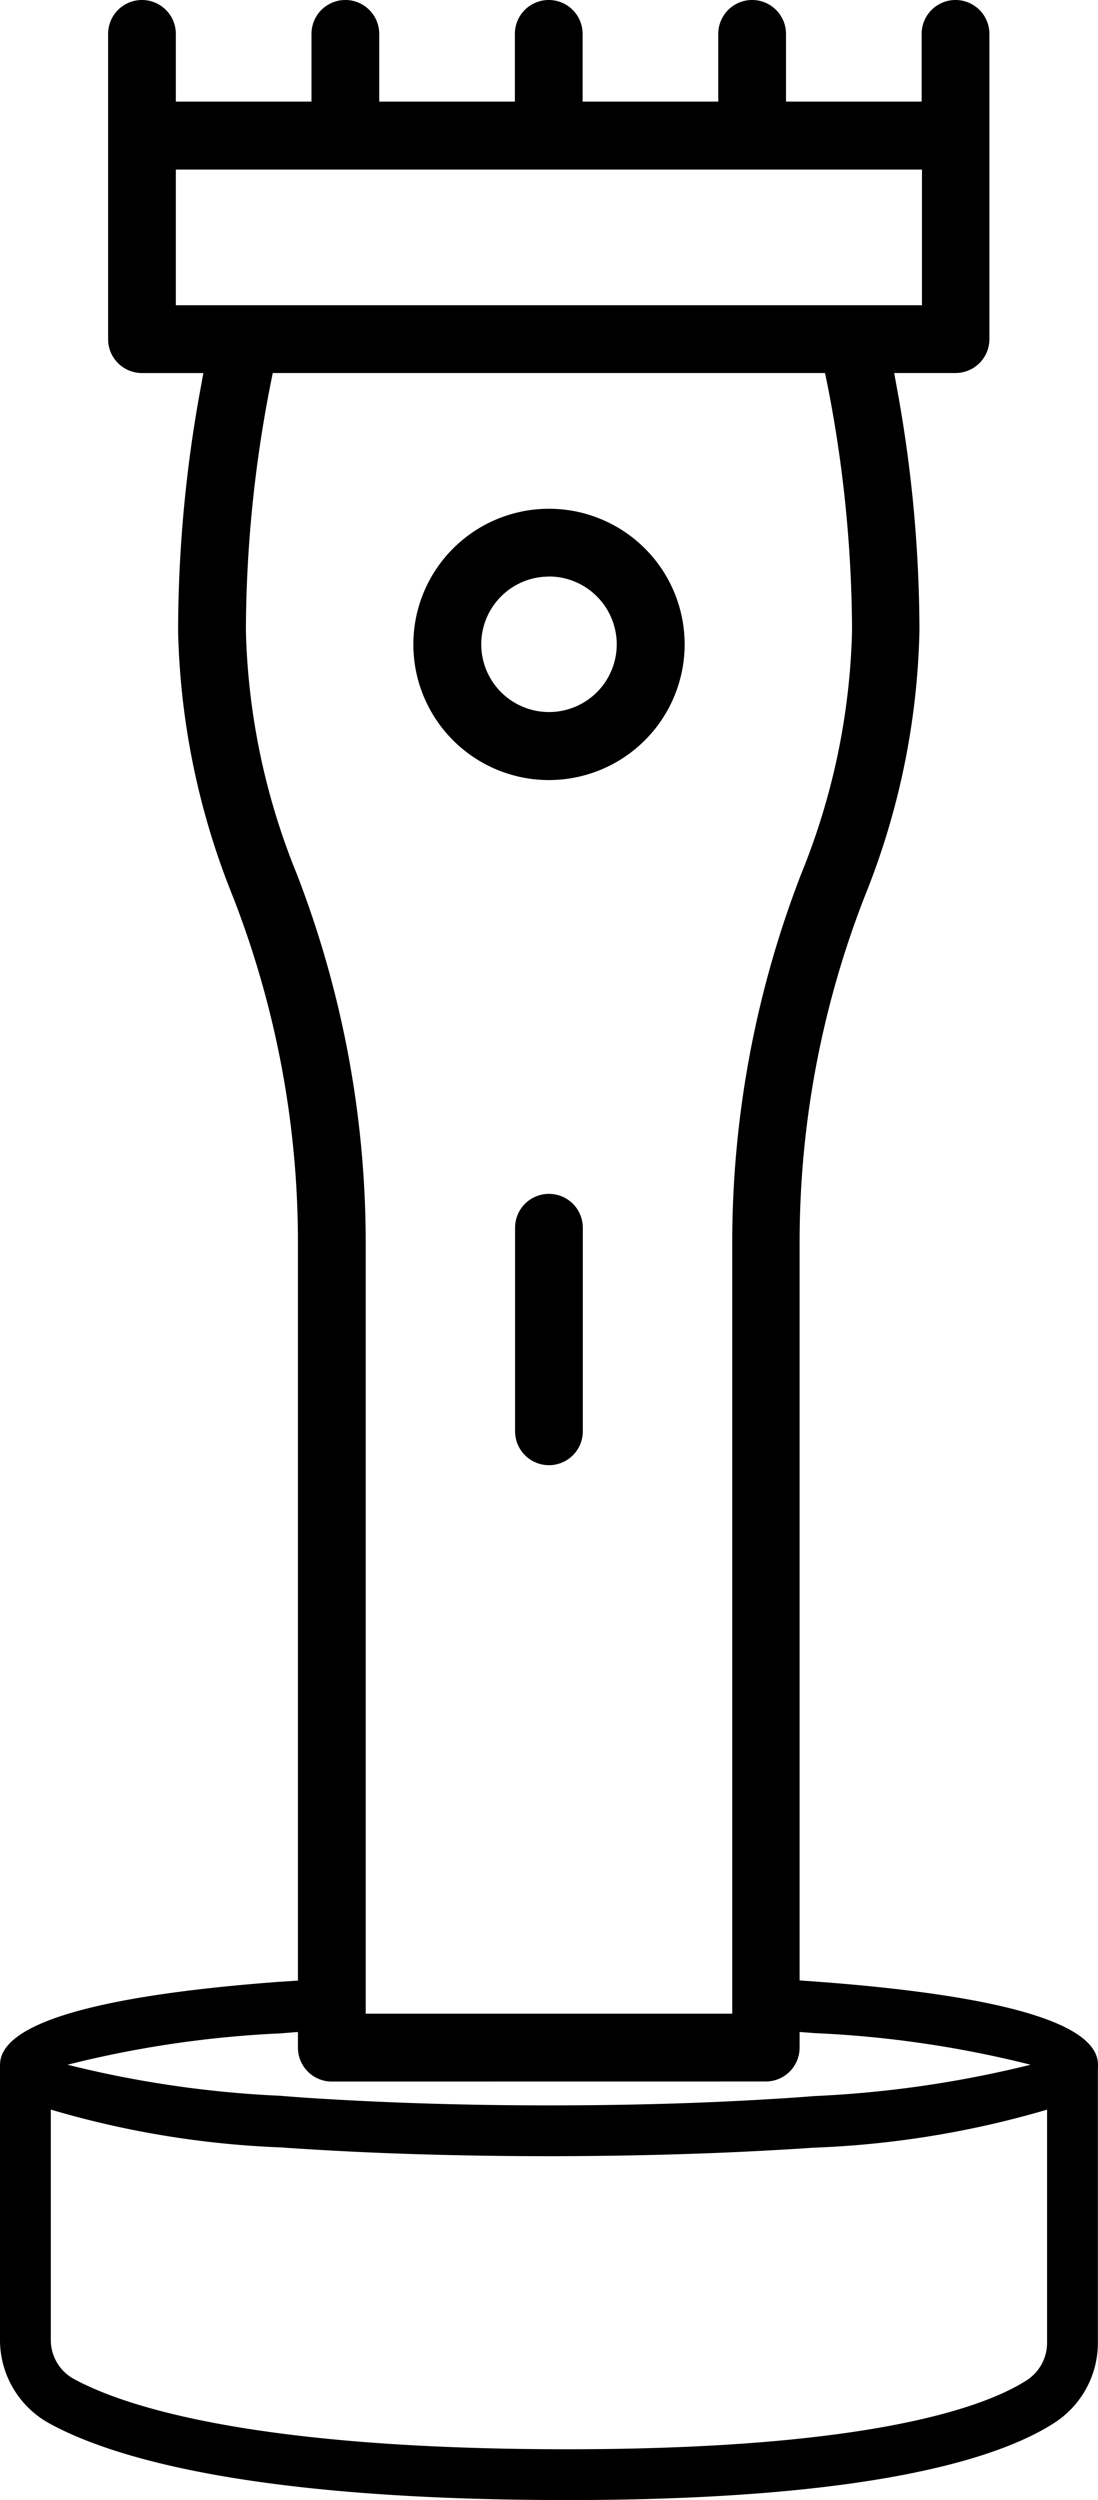
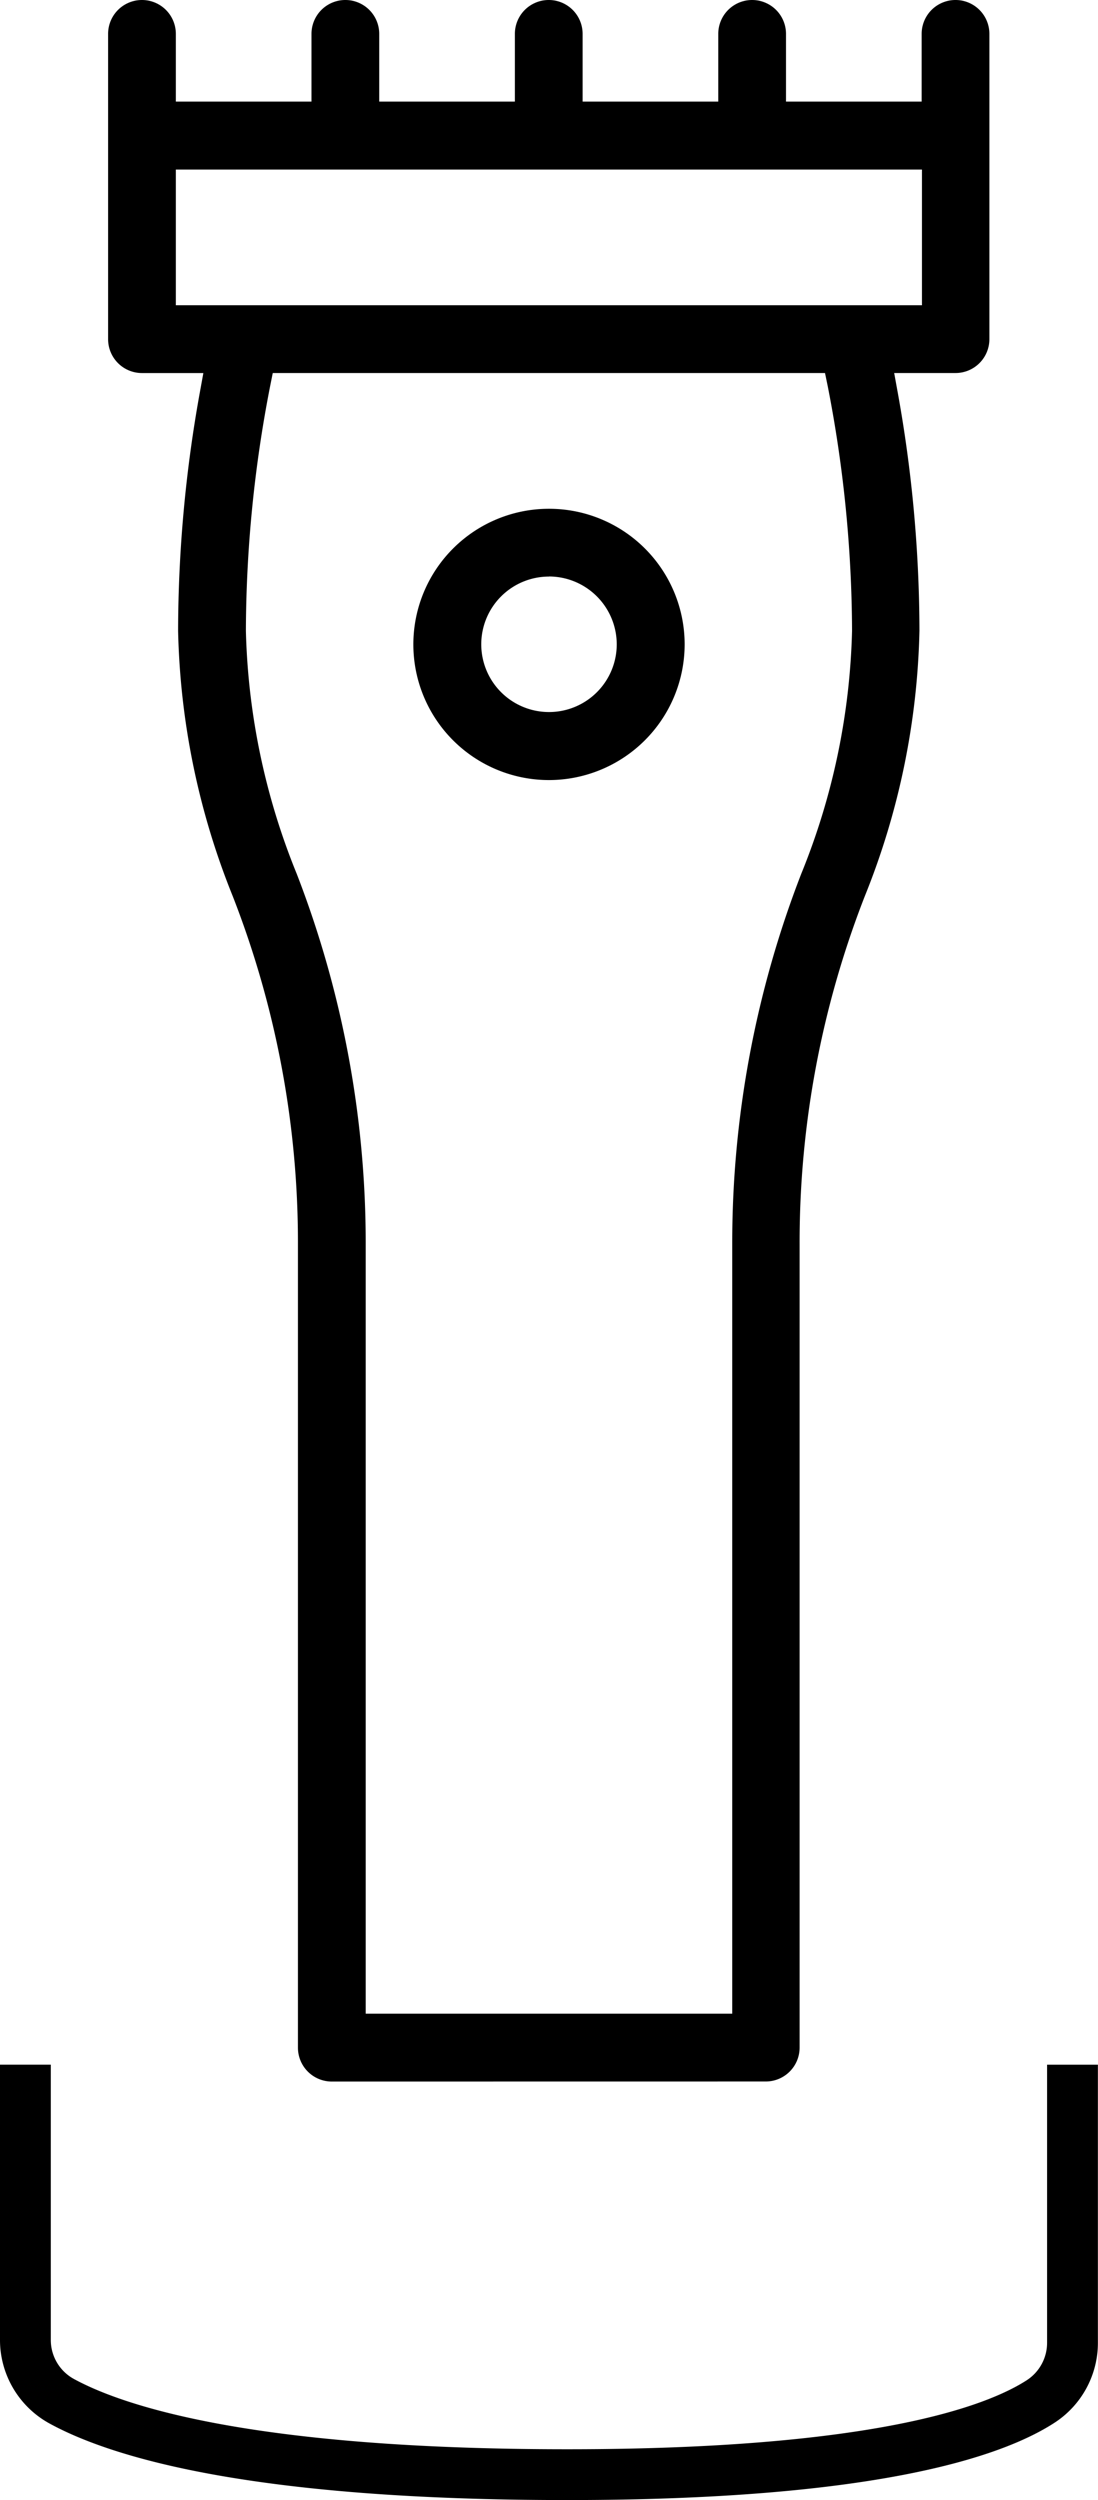
<svg xmlns="http://www.w3.org/2000/svg" width="38.902" height="88.574">
  <g data-name="led charging stand">
    <g data-name="Group 3134">
      <g data-name="Group 3131">
        <path data-name="Path 1754" d="M20.102 88.574c-11.089 0-16.108-1.481-18.365-2.722A3.375 3.375 0 0 1 0 82.887v-9.739h1.8v9.739a1.574 1.574 0 0 0 .8 1.387c1.7.934 6.227 2.5 17.5 2.5 10.859 0 14.856-1.53 16.273-2.442a1.581 1.581 0 0 0 .725-1.34v-9.843h1.8v9.843a3.373 3.373 0 0 1-1.552 2.853c-1.93 1.245-6.491 2.729-17.244 2.729Z" />
      </g>
      <g data-name="Group 3132">
-         <path data-name="Path 1755" d="M28.852 70.201c-.54-.04-1.07-.07-1.6-.1.01.65 0 1.26 0 1.82.56.03 1.09.07 1.61.11a38.017 38.017 0 0 1 7.65 1.12 39.006 39.006 0 0 1-7.65 1.11c-.52.04-1.06.08-1.62.11-2.27.14-4.88.22-7.79.22-2.98 0-5.65-.09-7.96-.23-.54-.03-1.07-.07-1.57-.11a38.083 38.083 0 0 1-7.53-1.1 37.861 37.861 0 0 1 7.53-1.11c.5-.04 1.01-.08 1.55-.11 0-.57 0-1.18-.01-1.82-.51.03-1.03.07-1.54.1-5.12.38-9.92 1.2-9.92 2.94 0 .65.68 1.17 1.8 1.59a33.187 33.187 0 0 0 8.17 1.34c.53.04 1.06.07 1.58.1 2.97.17 5.89.21 7.9.21 1.97 0 4.8-.04 7.71-.2.54-.03 1.09-.06 1.64-.1a33.672 33.672 0 0 0 8.3-1.35c1.12-.42 1.8-.94 1.8-1.59 0-1.76-4.88-2.57-10.05-2.95Z" />
-       </g>
+         </g>
    </g>
    <g data-name="Group 3205">
-       <path data-name="Path 1918" d="M19.449 51.91a1.2 1.2 0 0 1-1.2-1.2v-7.213a1.2 1.2 0 1 1 2.4 0v7.21a1.2 1.2 0 0 1-1.2 1.203Z" />
      <path data-name="Path 1919" d="M11.756 73.747a1.2 1.2 0 0 1-1.2-1.2V44.083a33.71 33.71 0 0 0-2.314-12.342A26.633 26.633 0 0 1 6.31 22.35a47.779 47.779 0 0 1 .766-8.424l.129-.709H5.03a1.2 1.2 0 0 1-1.2-1.2V1.2a1.2 1.2 0 0 1 2.4 0v2.4h4.806V1.2a1.2 1.2 0 0 1 2.4 0v2.4h4.806V1.2a1.2 1.2 0 1 1 2.4 0v2.4h4.806V1.2a1.2 1.2 0 0 1 2.4 0v2.4h4.806V1.2a1.2 1.2 0 0 1 2.4 0v10.816a1.2 1.2 0 0 1-1.2 1.2h-2.173l.129.709a47.78 47.78 0 0 1 .766 8.424 26.628 26.628 0 0 1-1.932 9.391 33.709 33.709 0 0 0-2.314 12.342v28.463a1.2 1.2 0 0 1-1.2 1.2ZM9.567 13.7a45.765 45.765 0 0 0-.855 8.649 24.358 24.358 0 0 0 1.8 8.607 36.213 36.213 0 0 1 2.445 13.126v27.26h12.986V44.083a36.207 36.207 0 0 1 2.445-13.125 24.362 24.362 0 0 0 1.8-8.608 45.76 45.76 0 0 0-.858-8.65l-.1-.484H9.664ZM6.23 10.815h26.435V6.008H6.23Z" />
      <path data-name="Path 1920" d="M19.451 27.637a4.806 4.806 0 1 1 4.806-4.806 4.812 4.812 0 0 1-4.806 4.806Zm0-7.21a2.4 2.4 0 1 0 2.4 2.4 2.406 2.406 0 0 0-2.4-2.403Z" />
    </g>
  </g>
</svg>